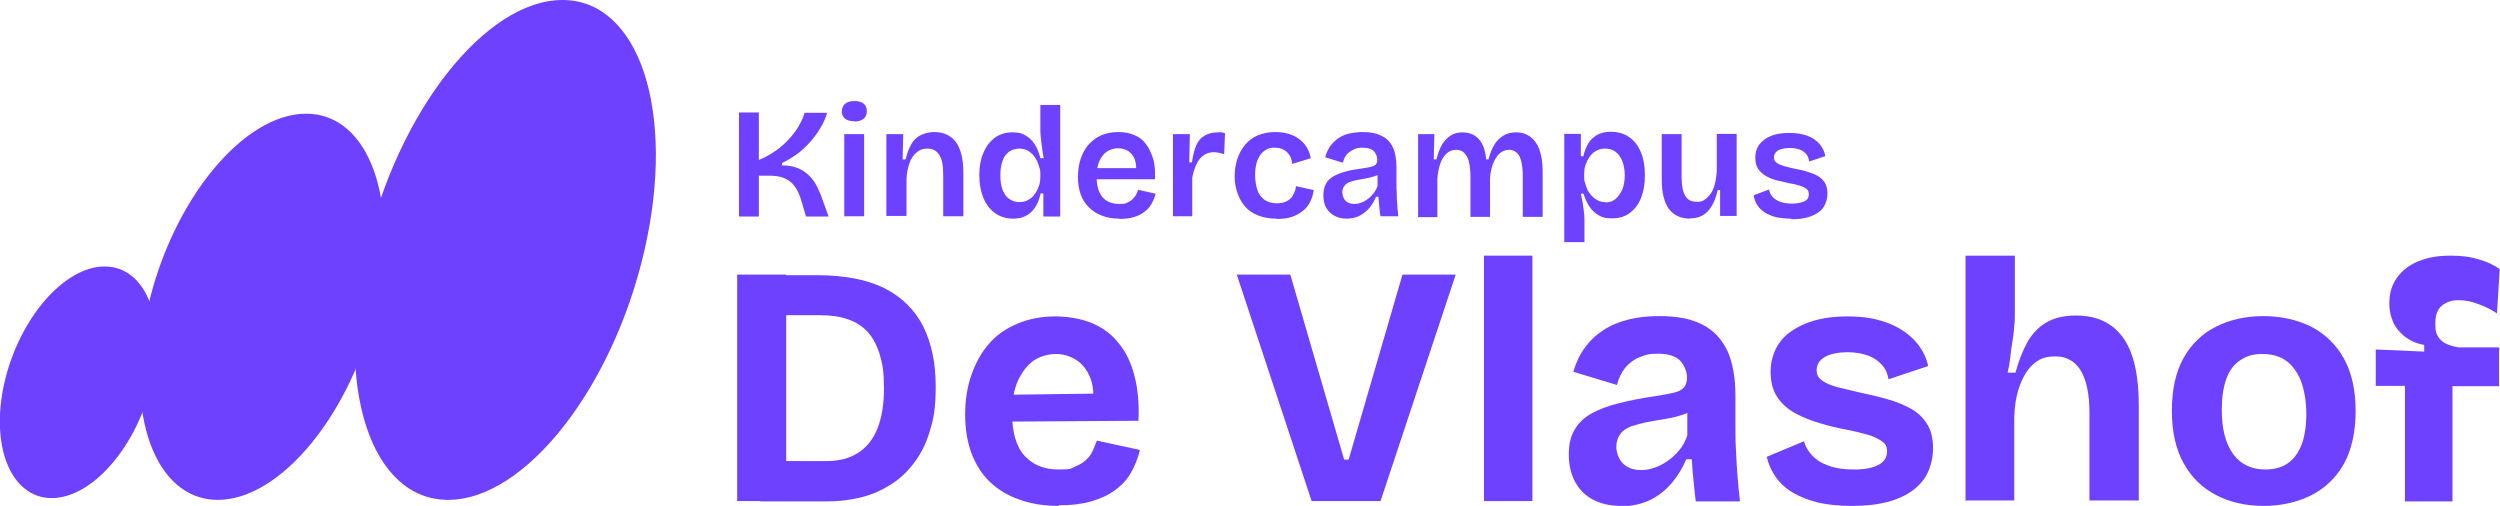
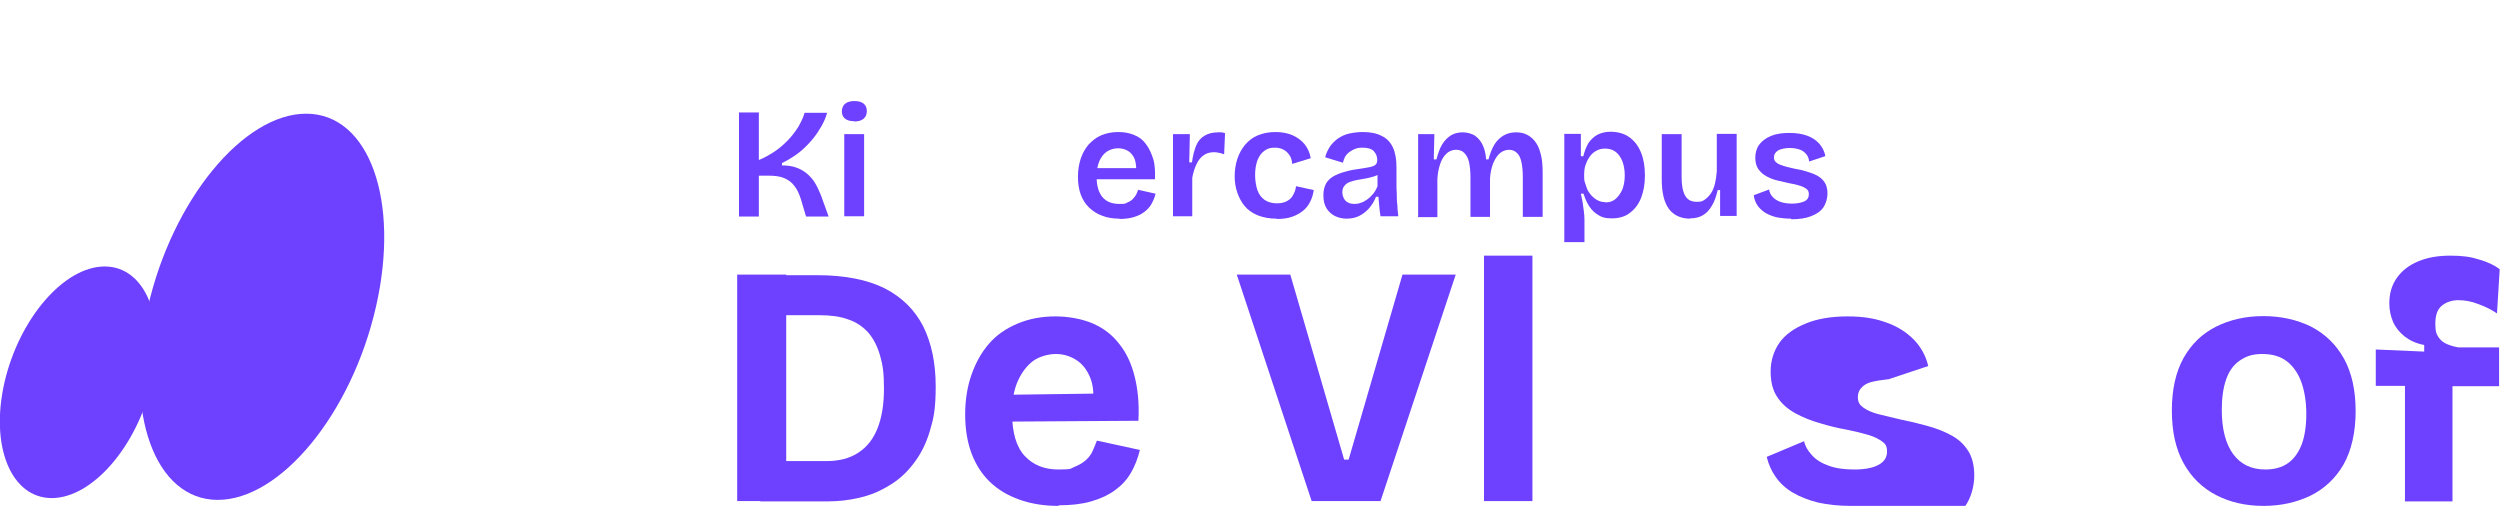
<svg xmlns="http://www.w3.org/2000/svg" id="Laag_1" data-name="Laag 1" viewBox="0 0 831.2 168.2">
  <defs>
    <style>
      .cls-1 {
        fill: #6e40ff;
      }
    </style>
  </defs>
  <g>
    <path class="cls-1" d="M245.1,166.6v-75.3h16.3v75.3h-16.3ZM252.8,166.6v-13.3h22c4.2,0,7.7-.9,10.6-2.8,2.9-1.9,5-4.6,6.4-8.2,1.4-3.6,2.1-7.9,2.1-13.1s-.4-7.9-1.3-11c-.9-3.1-2.2-5.6-3.9-7.6-1.8-2-4-3.5-6.7-4.4-2.7-1-5.9-1.4-9.6-1.4h-19.5v-13.3h18.9c9.1,0,16.6,1.5,22.4,4.4,5.8,3,10,7.2,12.8,12.7,2.7,5.5,4.1,12.1,4.1,19.8s-.7,10.8-2,15.1c-1.3,4.3-3.2,7.9-5.5,10.8-2.3,3-5,5.4-8.1,7.2-3.1,1.9-6.3,3.2-9.8,4-3.4.8-6.9,1.2-10.4,1.2h-22.5Z" />
    <path class="cls-1" d="M352,168.2c-4.9,0-9.2-.7-13.1-2.1-3.9-1.4-7.1-3.3-9.8-5.9-2.7-2.6-4.7-5.8-6.1-9.5-1.4-3.8-2.1-8.1-2.1-12.9s.7-9.2,2.1-13.2c1.4-4,3.3-7.4,5.8-10.3,2.5-2.9,5.7-5.1,9.5-6.7,3.8-1.6,8-2.4,12.5-2.4s8.8.8,12.4,2.3c3.5,1.5,6.5,3.7,8.8,6.7,2.4,2.9,4.1,6.5,5.2,10.8,1.1,4.3,1.6,9.2,1.3,14.9l-47,.3v-8.9l37.5-.5-5.7,4.4c.5-4,.2-7.2-.9-9.8-1.1-2.6-2.6-4.5-4.7-5.8-2.1-1.3-4.3-1.9-6.7-1.9s-5.4.8-7.5,2.3c-2.1,1.6-3.8,3.8-5.1,6.7-1.3,2.9-1.9,6.4-1.9,10.6,0,6.5,1.4,11.3,4.2,14.3,2.8,3,6.5,4.5,11.2,4.5s3.9-.3,5.4-.9c1.5-.6,2.7-1.3,3.7-2.2,1-.9,1.8-1.9,2.3-3.1s1-2.3,1.4-3.4l14.3,3.1c-.7,2.8-1.7,5.4-3,7.6-1.3,2.3-3.1,4.2-5.3,5.8-2.2,1.6-4.8,2.8-7.9,3.7s-6.7,1.3-10.8,1.3Z" />
    <path class="cls-1" d="M436.1,166.6l-24.9-75.3h17.8l17.9,61.5h1.5l17.9-61.5h17.7l-25,75.3h-22.9Z" />
    <path class="cls-1" d="M493.4,166.6v-81.6h16.1v81.6h-16.1Z" />
-     <path class="cls-1" d="M538.8,168.2c-3.4,0-6.4-.7-9-2-2.6-1.3-4.6-3.3-6-5.8-1.4-2.5-2.2-5.6-2.2-9.2s.6-6,1.9-8.3c1.3-2.2,3.1-4,5.6-5.4,2.5-1.4,5.5-2.5,9-3.4,3.5-.9,7.6-1.7,12.3-2.4,2.4-.4,4.3-.7,5.9-1.1,1.6-.3,2.7-.9,3.5-1.7.8-.8,1.1-2,1.1-3.5s-.8-4-2.3-5.5c-1.5-1.5-4-2.3-7.3-2.3s-4.1.4-6,1.1c-1.9.7-3.5,1.9-4.8,3.4-1.3,1.6-2.3,3.5-2.9,5.9l-14.5-4.4c.9-3.1,2.2-5.8,3.9-8.1,1.7-2.3,3.7-4.2,6.2-5.8,2.4-1.6,5.2-2.7,8.4-3.5,3.2-.8,6.6-1.1,10.2-1.1,5.8,0,10.5.9,14.2,2.8,3.7,1.9,6.4,4.8,8.3,8.7,1.8,3.9,2.7,9,2.7,15.1v10.2c0,2.7,0,5.4.2,8.2.1,2.8.3,5.6.5,8.3.2,2.8.5,5.5.8,8.3h-14.7c-.2-1.9-.5-4.1-.7-6.6-.3-2.5-.5-5-.6-7.4h-1.9c-1.1,2.8-2.7,5.4-4.7,7.8-2,2.4-4.4,4.3-7.2,5.7-2.9,1.4-6.1,2.1-9.6,2.1ZM545.8,156.3c1.4,0,2.8-.3,4.3-.8,1.5-.5,3-1.3,4.3-2.2,1.4-1,2.7-2.1,3.9-3.6,1.2-1.4,2.1-3.1,2.7-4.9v-9.5l2.5.5c-1.3,1-2.9,1.8-4.7,2.3-1.9.6-3.8,1-5.7,1.3-1.9.3-3.9.6-5.8,1-1.9.4-3.6.9-5.1,1.4-1.5.6-2.7,1.4-3.5,2.5-.8,1.1-1.3,2.5-1.3,4.3s.8,4.2,2.3,5.6c1.5,1.4,3.5,2.1,6,2.1Z" />
-     <path class="cls-1" d="M615.4,168.2c-4,0-7.7-.4-10.9-1.1-3.2-.8-6-1.9-8.4-3.3-2.4-1.4-4.3-3.2-5.7-5.2-1.4-2-2.4-4.2-3-6.7l12.4-5.2c.4,1.6,1.2,3.1,2.6,4.6,1.3,1.5,3.2,2.7,5.5,3.5,2.4.9,5.2,1.3,8.6,1.3s6.1-.5,8-1.5c1.9-1,2.9-2.5,2.9-4.4s-.5-2.6-1.6-3.4c-1.1-.8-2.6-1.6-4.6-2.2-2-.6-4.5-1.2-7.5-1.8-2.8-.5-5.7-1.2-8.6-2.1-2.9-.8-5.6-1.9-8.2-3.3-2.5-1.4-4.6-3.2-6-5.4-1.5-2.2-2.2-5.1-2.2-8.5s1-6.8,2.9-9.5c1.9-2.7,4.8-4.8,8.7-6.4,3.8-1.6,8.5-2.4,13.9-2.4s9.3.7,12.9,2c3.7,1.3,6.7,3.2,9.2,5.7,2.4,2.5,4,5.4,4.8,8.8l-13.2,4.4c-.3-1.9-1-3.5-2.2-4.8-1.2-1.3-2.7-2.4-4.7-3.1-1.9-.7-4.2-1.1-6.8-1.1s-5.7.5-7.5,1.6c-1.8,1.1-2.7,2.5-2.7,4.3s.6,2.6,1.8,3.5c1.2.9,2.8,1.6,5,2.2,2.1.5,4.6,1.1,7.5,1.8,3,.6,5.9,1.3,8.8,2.1,2.9.8,5.5,1.8,7.9,3.1,2.4,1.3,4.2,2.9,5.6,5.1,1.4,2.1,2.1,4.9,2.1,8.3s-1,7.4-3.1,10.3c-2.1,2.9-5.2,5.1-9.2,6.6-4,1.5-8.9,2.2-14.7,2.2Z" />
-     <path class="cls-1" d="M653.5,166.6v-81.6h16.4v18.7c0,1.6,0,3.2-.2,4.8-.1,1.6-.3,3.3-.6,5-.3,1.7-.5,3.4-.7,5.2-.2,1.8-.5,3.5-.9,5.2h2.6c1.1-4,2.4-7.3,4-10.2,1.6-2.8,3.7-5,6.3-6.5,2.6-1.5,5.9-2.3,9.8-2.3,7,0,12.2,2.5,15.7,7.4,3.5,4.9,5.2,12.4,5.2,22.4v31.7h-16.4v-29.1c0-6.3-1-11-2.9-14.1-1.9-3.1-4.7-4.7-8.4-4.7s-5.5.9-7.5,2.7-3.4,4.3-4.5,7.4c-1.1,3.1-1.6,6.5-1.7,10.3v27.5h-16.4Z" />
+     <path class="cls-1" d="M615.4,168.2c-4,0-7.7-.4-10.9-1.1-3.2-.8-6-1.9-8.4-3.3-2.4-1.4-4.3-3.2-5.7-5.2-1.4-2-2.4-4.2-3-6.7l12.4-5.2c.4,1.6,1.2,3.1,2.6,4.6,1.3,1.5,3.2,2.7,5.5,3.5,2.4.9,5.2,1.3,8.6,1.3s6.1-.5,8-1.5c1.9-1,2.9-2.5,2.9-4.4s-.5-2.6-1.6-3.4c-1.1-.8-2.6-1.6-4.6-2.2-2-.6-4.5-1.2-7.5-1.8-2.8-.5-5.7-1.2-8.6-2.1-2.9-.8-5.6-1.9-8.2-3.3-2.5-1.4-4.6-3.2-6-5.4-1.5-2.2-2.2-5.1-2.2-8.5s1-6.8,2.9-9.5c1.9-2.7,4.8-4.8,8.7-6.4,3.8-1.6,8.5-2.4,13.9-2.4s9.3.7,12.9,2c3.7,1.3,6.7,3.2,9.2,5.7,2.4,2.5,4,5.4,4.8,8.8l-13.2,4.4s-5.7.5-7.5,1.6c-1.8,1.1-2.7,2.5-2.7,4.3s.6,2.6,1.8,3.5c1.2.9,2.8,1.6,5,2.2,2.1.5,4.6,1.1,7.5,1.8,3,.6,5.9,1.3,8.8,2.1,2.9.8,5.5,1.8,7.9,3.1,2.4,1.3,4.2,2.9,5.6,5.1,1.4,2.1,2.1,4.9,2.1,8.3s-1,7.4-3.1,10.3c-2.1,2.9-5.2,5.1-9.2,6.6-4,1.5-8.9,2.2-14.7,2.2Z" />
    <path class="cls-1" d="M752.6,168.2c-5.9,0-11.2-1.2-15.8-3.6-4.6-2.4-8.2-5.9-10.8-10.6-2.6-4.7-3.9-10.5-3.9-17.5s1.3-12.8,3.9-17.5c2.6-4.6,6.2-8.1,10.8-10.4,4.6-2.3,9.8-3.5,15.7-3.5s11.2,1.2,15.9,3.5c4.6,2.4,8.3,5.9,10.9,10.6,2.6,4.7,3.9,10.5,3.9,17.5s-1.4,13.1-4,17.7c-2.7,4.7-6.4,8.1-11,10.4-4.6,2.2-9.8,3.4-15.6,3.4ZM753.2,156.1c3,0,5.5-.7,7.5-2.1,2-1.4,3.5-3.5,4.6-6.3,1-2.8,1.5-6.1,1.5-10.1s-.6-7.7-1.7-10.7c-1.1-2.9-2.7-5.2-4.8-6.8-2.1-1.6-4.8-2.4-8.1-2.4s-5.3.7-7.4,2.1-3.6,3.4-4.6,6.2c-1,2.8-1.5,6.2-1.5,10.3,0,6.4,1.3,11.3,3.8,14.7,2.5,3.4,6.1,5.1,10.7,5.1Z" />
    <path class="cls-1" d="M799.6,166.6v-38.3h-9.7v-12.1l16.1.7v-2.2c-2.7-.5-4.8-1.5-6.6-2.9-1.7-1.4-3-3-3.8-4.9-.8-1.9-1.2-3.9-1.2-6,0-3.3.8-6.1,2.5-8.5,1.7-2.4,4-4.2,7.1-5.5,3.1-1.3,6.6-1.9,10.7-1.9s6.8.4,9.6,1.3c2.8.8,5.1,1.9,6.8,3.2l-.9,14.7c-1.8-1.2-3.9-2.3-6.2-3.1-2.3-.9-4.5-1.3-6.6-1.3s-4,.6-5.5,1.8c-1.5,1.2-2.2,3.2-2.2,6s.4,3.5,1.1,4.6c.8,1.1,1.7,1.8,3,2.3,1.2.5,2.4.8,3.5,1h13.6v12.9h-15.5v38.3h-15.9Z" />
  </g>
  <g>
    <path class="cls-1" d="M245.7,71.9v-34.5h6.6v15.8c1.8-.7,3.5-1.7,5.2-2.8,1.7-1.1,3.1-2.4,4.5-3.8,1.3-1.4,2.5-2.9,3.4-4.4.9-1.6,1.7-3.1,2.1-4.7h7.5c-.5,1.8-1.3,3.6-2.4,5.3-1,1.7-2.2,3.3-3.6,4.8-1.4,1.5-2.8,2.8-4.4,3.9-1.6,1.1-3.1,2-4.6,2.7v.8c1.7,0,3.2.2,4.4.6,1.3.4,2.4,1,3.5,1.8,1,.8,2,1.8,2.8,3,.8,1.2,1.5,2.7,2.2,4.4l2.6,7.2h-7.5l-1.7-5.7c-.6-1.9-1.3-3.4-2.2-4.5-.9-1.2-2-2-3.4-2.6-1.4-.6-3.2-.8-5.4-.8h-3v13.6h-6.6Z" />
    <path class="cls-1" d="M284,40.3c-1.4,0-2.4-.3-3.1-.9-.7-.6-1-1.4-1-2.4s.4-2,1.1-2.5c.7-.6,1.7-.9,3.1-.9s2.4.3,3.1.9c.7.6,1,1.4,1,2.5s-.4,1.9-1.1,2.5c-.7.6-1.8.9-3.1.9ZM280.7,71.9v-27.3h6.6v27.3h-6.6Z" />
-     <path class="cls-1" d="M294.7,71.9v-27.3h5.6l-.2,8.4h1c.5-2,1.1-3.7,1.9-5.1s1.9-2.4,3.2-3c1.3-.6,2.7-1,4.4-1,3.1,0,5.5,1.1,7.2,3.3,1.6,2.2,2.5,5.6,2.5,10.2v14.5h-6.7v-13.9c0-3-.4-5.1-1.3-6.5-.9-1.4-2.2-2.1-3.9-2.1s-2.8.5-3.8,1.4c-1,.9-1.8,2.1-2.3,3.7-.5,1.5-.8,3.2-.9,4.9v12.4h-6.6Z" />
-     <path class="cls-1" d="M336.9,72.7c-2.3,0-4.3-.6-6-1.8s-3-2.9-3.9-5c-.9-2.2-1.4-4.7-1.4-7.6s.4-5.2,1.3-7.3c.8-2.1,2.1-3.8,3.7-5.1,1.6-1.2,3.6-1.9,6-1.9s3.3.4,4.5,1.1c1.2.7,2.2,1.7,3,3,.8,1.3,1.4,2.8,1.8,4.5h1.1c-.2-1.1-.4-2.2-.5-3.3-.2-1.1-.3-2.1-.4-3.1-.1-1-.2-1.9-.2-2.7v-8.6h6.6v37.1h-5.6v-7.7c0,0-.9,0-.9,0-.4,1.8-1,3.4-1.8,4.6-.8,1.2-1.8,2.2-3,2.8-1.2.7-2.7,1-4.4,1ZM338.9,67.2c1.2,0,2.3-.3,3.1-.8.9-.5,1.6-1.2,2.2-2.1.6-.9,1-1.8,1.3-2.7.3-1,.4-1.9.4-2.8v-.9c0-.7,0-1.4-.3-2.1-.2-.8-.5-1.5-.8-2.3-.4-.7-.8-1.4-1.4-2.1-.6-.6-1.2-1.1-2-1.5-.8-.3-1.6-.5-2.6-.5s-2.5.4-3.4,1.1c-1,.8-1.7,1.8-2.1,3.1-.5,1.3-.7,2.9-.7,4.7s.2,3.3.7,4.7c.5,1.3,1.2,2.4,2.2,3.1,1,.7,2.1,1.1,3.4,1.1Z" />
    <path class="cls-1" d="M372.3,72.7c-2.2,0-4.2-.3-5.9-1-1.7-.6-3.2-1.6-4.4-2.8-1.2-1.2-2.1-2.6-2.7-4.3-.6-1.7-.9-3.6-.9-5.8s.3-4.1.9-6c.6-1.8,1.5-3.4,2.6-4.7,1.2-1.3,2.6-2.4,4.2-3.1,1.7-.7,3.5-1.1,5.6-1.1s3.8.3,5.4,1c1.6.6,2.9,1.6,3.9,3,1,1.3,1.8,3,2.4,4.9s.7,4.2.6,6.8h-21.4c0,.1,0-3.7,0-3.7h17.5c0-.1-2.4,2-2.4,2,.2-2,0-3.6-.4-4.9-.5-1.3-1.3-2.2-2.2-2.8-1-.6-2.1-.9-3.4-.9s-2.6.4-3.7,1.1c-1.1.8-1.9,1.8-2.5,3.2-.6,1.4-.9,3.1-.9,5.2,0,3,.7,5.3,2,6.8,1.3,1.5,3.2,2.2,5.5,2.2s1.9-.1,2.6-.4c.7-.3,1.3-.6,1.8-1.1.5-.5.9-1,1.2-1.5.3-.6.5-1.1.7-1.7l5.8,1.3c-.3,1.3-.8,2.4-1.4,3.5-.6,1-1.4,1.9-2.4,2.6-1,.8-2.2,1.3-3.5,1.7-1.4.4-2.9.6-4.8.6Z" />
    <path class="cls-1" d="M390,71.9v-27.3h5.6l-.2,9.4h.9c.3-2.3.8-4.1,1.4-5.6s1.6-2.6,2.8-3.3c1.2-.7,2.7-1.1,4.4-1.1s.7,0,1.1,0c.4,0,.8.1,1.3.3l-.3,7c-.6-.2-1.1-.4-1.7-.5-.6-.1-1.1-.2-1.6-.2-1.4,0-2.5.3-3.5,1-1,.7-1.8,1.7-2.4,3-.6,1.3-1.1,2.8-1.4,4.5v12.8h-6.6Z" />
    <path class="cls-1" d="M424.4,72.7c-2.4,0-4.4-.4-6.2-1.1-1.7-.7-3.2-1.7-4.3-3-1.1-1.3-1.9-2.8-2.5-4.5-.6-1.7-.9-3.6-.9-5.5s.3-4,.9-5.8c.6-1.8,1.5-3.4,2.6-4.7,1.1-1.3,2.5-2.4,4.2-3.1,1.7-.7,3.6-1.1,5.9-1.1s4.1.4,5.7,1.1c1.6.7,2.9,1.7,4,3,1,1.3,1.7,2.8,2,4.6l-6.2,1.9c0-1-.3-2-.8-2.8-.5-.8-1.2-1.5-2-1.9-.9-.5-1.8-.7-3-.7s-2.1.2-2.9.7c-.8.5-1.5,1.1-2,1.9-.5.8-1,1.8-1.2,2.9-.3,1.1-.4,2.4-.4,3.8s.3,3.6.8,4.9c.5,1.4,1.3,2.4,2.4,3.2,1.1.7,2.4,1.1,4,1.1s2.6-.3,3.5-.8c.9-.5,1.6-1.2,2-2.1.5-.9.8-1.8.9-2.8l5.9,1.3c-.2,1.4-.6,2.7-1.2,3.9-.6,1.2-1.4,2.2-2.4,3-1,.8-2.2,1.5-3.7,2-1.4.5-3.1.7-5,.7Z" />
    <path class="cls-1" d="M447.8,72.7c-1.5,0-2.8-.3-4-.9-1.2-.6-2.1-1.5-2.8-2.6-.7-1.2-1-2.6-1-4.3s.3-2.6.8-3.7c.5-1,1.3-1.8,2.4-2.5,1.1-.6,2.4-1.2,4-1.6,1.6-.5,3.5-.8,5.7-1.1,1.1-.2,2-.3,2.8-.5.8-.2,1.3-.4,1.7-.8.4-.4.5-.9.5-1.6,0-1.1-.4-2-1.1-2.8s-2-1.2-3.7-1.2-2,.2-2.8.5c-.9.4-1.7.9-2.4,1.6s-1.1,1.7-1.4,2.9l-5.9-1.8c.3-1.3.9-2.5,1.6-3.6.7-1,1.6-1.9,2.7-2.7,1.1-.7,2.3-1.3,3.7-1.6,1.4-.3,2.9-.5,4.5-.5,2.5,0,4.6.4,6.3,1.3,1.7.8,2.9,2.1,3.7,3.8.8,1.7,1.2,3.9,1.2,6.6v5.1c0,1.2,0,2.4.1,3.7,0,1.3,0,2.6.2,3.8,0,1.3.2,2.5.3,3.7h-5.9c-.2-1-.3-2-.4-3.1-.1-1.1-.2-2.2-.3-3.4h-.8c-.5,1.3-1.2,2.5-2.1,3.6-.9,1.1-2,2-3.3,2.7s-2.8,1-4.5,1ZM450.4,67.8c.7,0,1.4-.1,2.1-.4.7-.2,1.4-.6,2.1-1.1.7-.5,1.3-1.1,1.9-1.8.6-.7,1.1-1.6,1.5-2.6v-4.7c-.1,0,1.2.3,1.2.3-.6.5-1.4.8-2.2,1.1-.9.3-1.8.5-2.7.7-1,.2-1.9.3-2.9.5-1,.2-1.8.4-2.6.7-.8.3-1.4.7-1.8,1.3-.5.5-.7,1.3-.7,2.2s.4,2.1,1.1,2.8c.8.7,1.7,1,2.9,1Z" />
    <path class="cls-1" d="M471.5,71.9v-27.3h5.4l-.2,8.4h.9c.5-2,1.1-3.7,1.9-5,.8-1.3,1.8-2.3,2.9-3,1.2-.7,2.5-1,3.9-1s3.1.4,4.2,1.2c1.1.8,1.9,1.8,2.5,3.1s1,2.9,1.1,4.7h.8c.5-2,1.2-3.7,2-5,.8-1.3,1.9-2.3,3.1-3,1.2-.7,2.6-1,4.1-1s2.7.3,3.8.9c1.1.6,2.1,1.5,2.8,2.6.8,1.1,1.3,2.6,1.7,4.3.4,1.7.5,3.7.5,5.9v14.4h-6.6v-13.5c0-2-.2-3.6-.5-4.9-.3-1.3-.8-2.3-1.5-2.9-.7-.7-1.6-1-2.6-1s-2.2.4-3.1,1.2c-.9.8-1.6,2-2.2,3.4-.5,1.4-.9,3.1-1,4.9v12.8h-6.5v-13.2c0-2.1-.2-3.7-.5-5.1-.3-1.3-.9-2.3-1.6-3s-1.6-1-2.7-1-2.3.4-3.2,1.3c-.9.8-1.6,2-2.1,3.5-.5,1.5-.8,3.1-.9,4.9v12.7h-6.5Z" />
    <path class="cls-1" d="M520.1,80.6v-22.2c0,0,0-13.9,0-13.9h5.5v7.4c0,0,.8.1.8.1.4-1.7,1-3.2,1.7-4.4.8-1.2,1.8-2.1,3-2.8,1.2-.6,2.7-1,4.3-1,2.5,0,4.6.6,6.3,1.8,1.7,1.2,3,2.9,3.9,5.1.9,2.2,1.3,4.7,1.3,7.6s-.4,5.1-1.2,7.3c-.8,2.1-2,3.8-3.7,5.1-1.6,1.3-3.7,1.9-6.1,1.9s-3.3-.4-4.5-1.1c-1.2-.7-2.2-1.7-3-2.9-.8-1.2-1.4-2.6-1.9-4.2h-.9c.2.9.4,1.9.6,2.9.1,1,.3,2,.4,2.9.1,1,.2,1.9.2,2.7v7.6h-6.6ZM533.8,67.3c1.4,0,2.5-.4,3.4-1.2.9-.8,1.6-1.8,2.2-3.1.5-1.3.8-2.9.8-4.7s-.3-3.4-.8-4.7c-.5-1.3-1.3-2.4-2.2-3.1s-2.1-1.1-3.5-1.1-2.2.3-3.1.8c-.9.5-1.6,1.2-2.2,2.1-.6.9-1,1.8-1.3,2.7-.3,1-.4,1.9-.4,2.8v.9c0,.7,0,1.4.3,2.1.2.8.5,1.5.8,2.3.4.8.9,1.4,1.4,2,.6.6,1.2,1.1,2,1.5.7.4,1.6.6,2.5.6Z" />
    <path class="cls-1" d="M562,72.7c-3.1,0-5.5-1.1-7.1-3.2-1.6-2.2-2.4-5.4-2.4-9.8v-15.1h6.6v14.3c0,2.8.4,4.8,1.2,6.2.8,1.4,2.1,2,3.9,2s1.9-.3,2.7-.8c.7-.5,1.4-1.2,2-2.1.6-.9,1-2,1.3-3.2.3-1.2.5-2.6.6-4.1v-12.4h6.6v27.3h-5.5v-8.6c.1,0-.8,0-.8,0-.5,2.1-1.1,3.9-2,5.3-.8,1.4-1.8,2.4-3,3.1s-2.6,1-4.3,1Z" />
    <path class="cls-1" d="M595.5,72.7c-1.8,0-3.5-.2-5-.5-1.5-.4-2.7-.9-3.8-1.6-1-.7-1.9-1.5-2.5-2.5-.6-1-1-2-1.1-3.2l5.1-1.9c.1.9.5,1.7,1.1,2.4.6.7,1.5,1.3,2.6,1.7,1.1.4,2.5.6,4,.6s3.1-.3,4.1-.8c1-.5,1.4-1.3,1.4-2.3s-.3-1.4-.8-1.8c-.5-.4-1.3-.8-2.3-1.1-1-.3-2.2-.6-3.5-.8-1.3-.3-2.6-.6-3.9-.9-1.3-.3-2.5-.8-3.6-1.4-1.1-.6-2-1.4-2.7-2.4-.7-1-1-2.3-1-3.8s.4-3.1,1.3-4.3,2.2-2.2,3.9-2.9c1.7-.7,3.7-1,6.1-1s4.2.3,5.9.9c1.7.6,3,1.5,4.1,2.7,1,1.2,1.7,2.5,2,4.1l-5.4,1.8c-.1-1-.4-1.8-1-2.5s-1.3-1.2-2.2-1.5c-.9-.3-2-.5-3.3-.5s-2.9.3-3.8.8c-.9.6-1.4,1.3-1.4,2.3s.3,1.3.9,1.8c.6.5,1.4.8,2.4,1.1,1,.3,2.2.6,3.6.9,1.3.2,2.6.5,3.9.9,1.3.4,2.5.8,3.6,1.4,1.1.6,1.9,1.4,2.5,2.3.6,1,.9,2.2.9,3.7s-.5,3.3-1.4,4.6-2.3,2.2-4.1,2.9c-1.8.7-4,1-6.5,1Z" />
  </g>
  <path class="cls-1" d="M1.5,127.1c-4.9,21.3,2.2,38.5,15.7,38.5s28.4-17.2,33.3-38.5c4.9-21.3-2.2-38.5-15.7-38.5S6.4,105.9,1.5,127.1Z" />
-   <path class="cls-1" d="M121.7,83.1c-10.5,45.9,1.7,83.1,27.3,83.1s54.8-37.2,65.3-83.1c10.5-45.9-1.7-83.1-27.3-83.1s-54.8,37.2-65.3,83.1Z" />
  <path class="cls-1" d="M49.2,102c-8.1,35.4,2.3,64.2,23.2,64.2s44.5-28.7,52.6-64.2c8.1-35.4-2.3-64.2-23.2-64.2s-44.5,28.7-52.6,64.2Z" />
</svg>